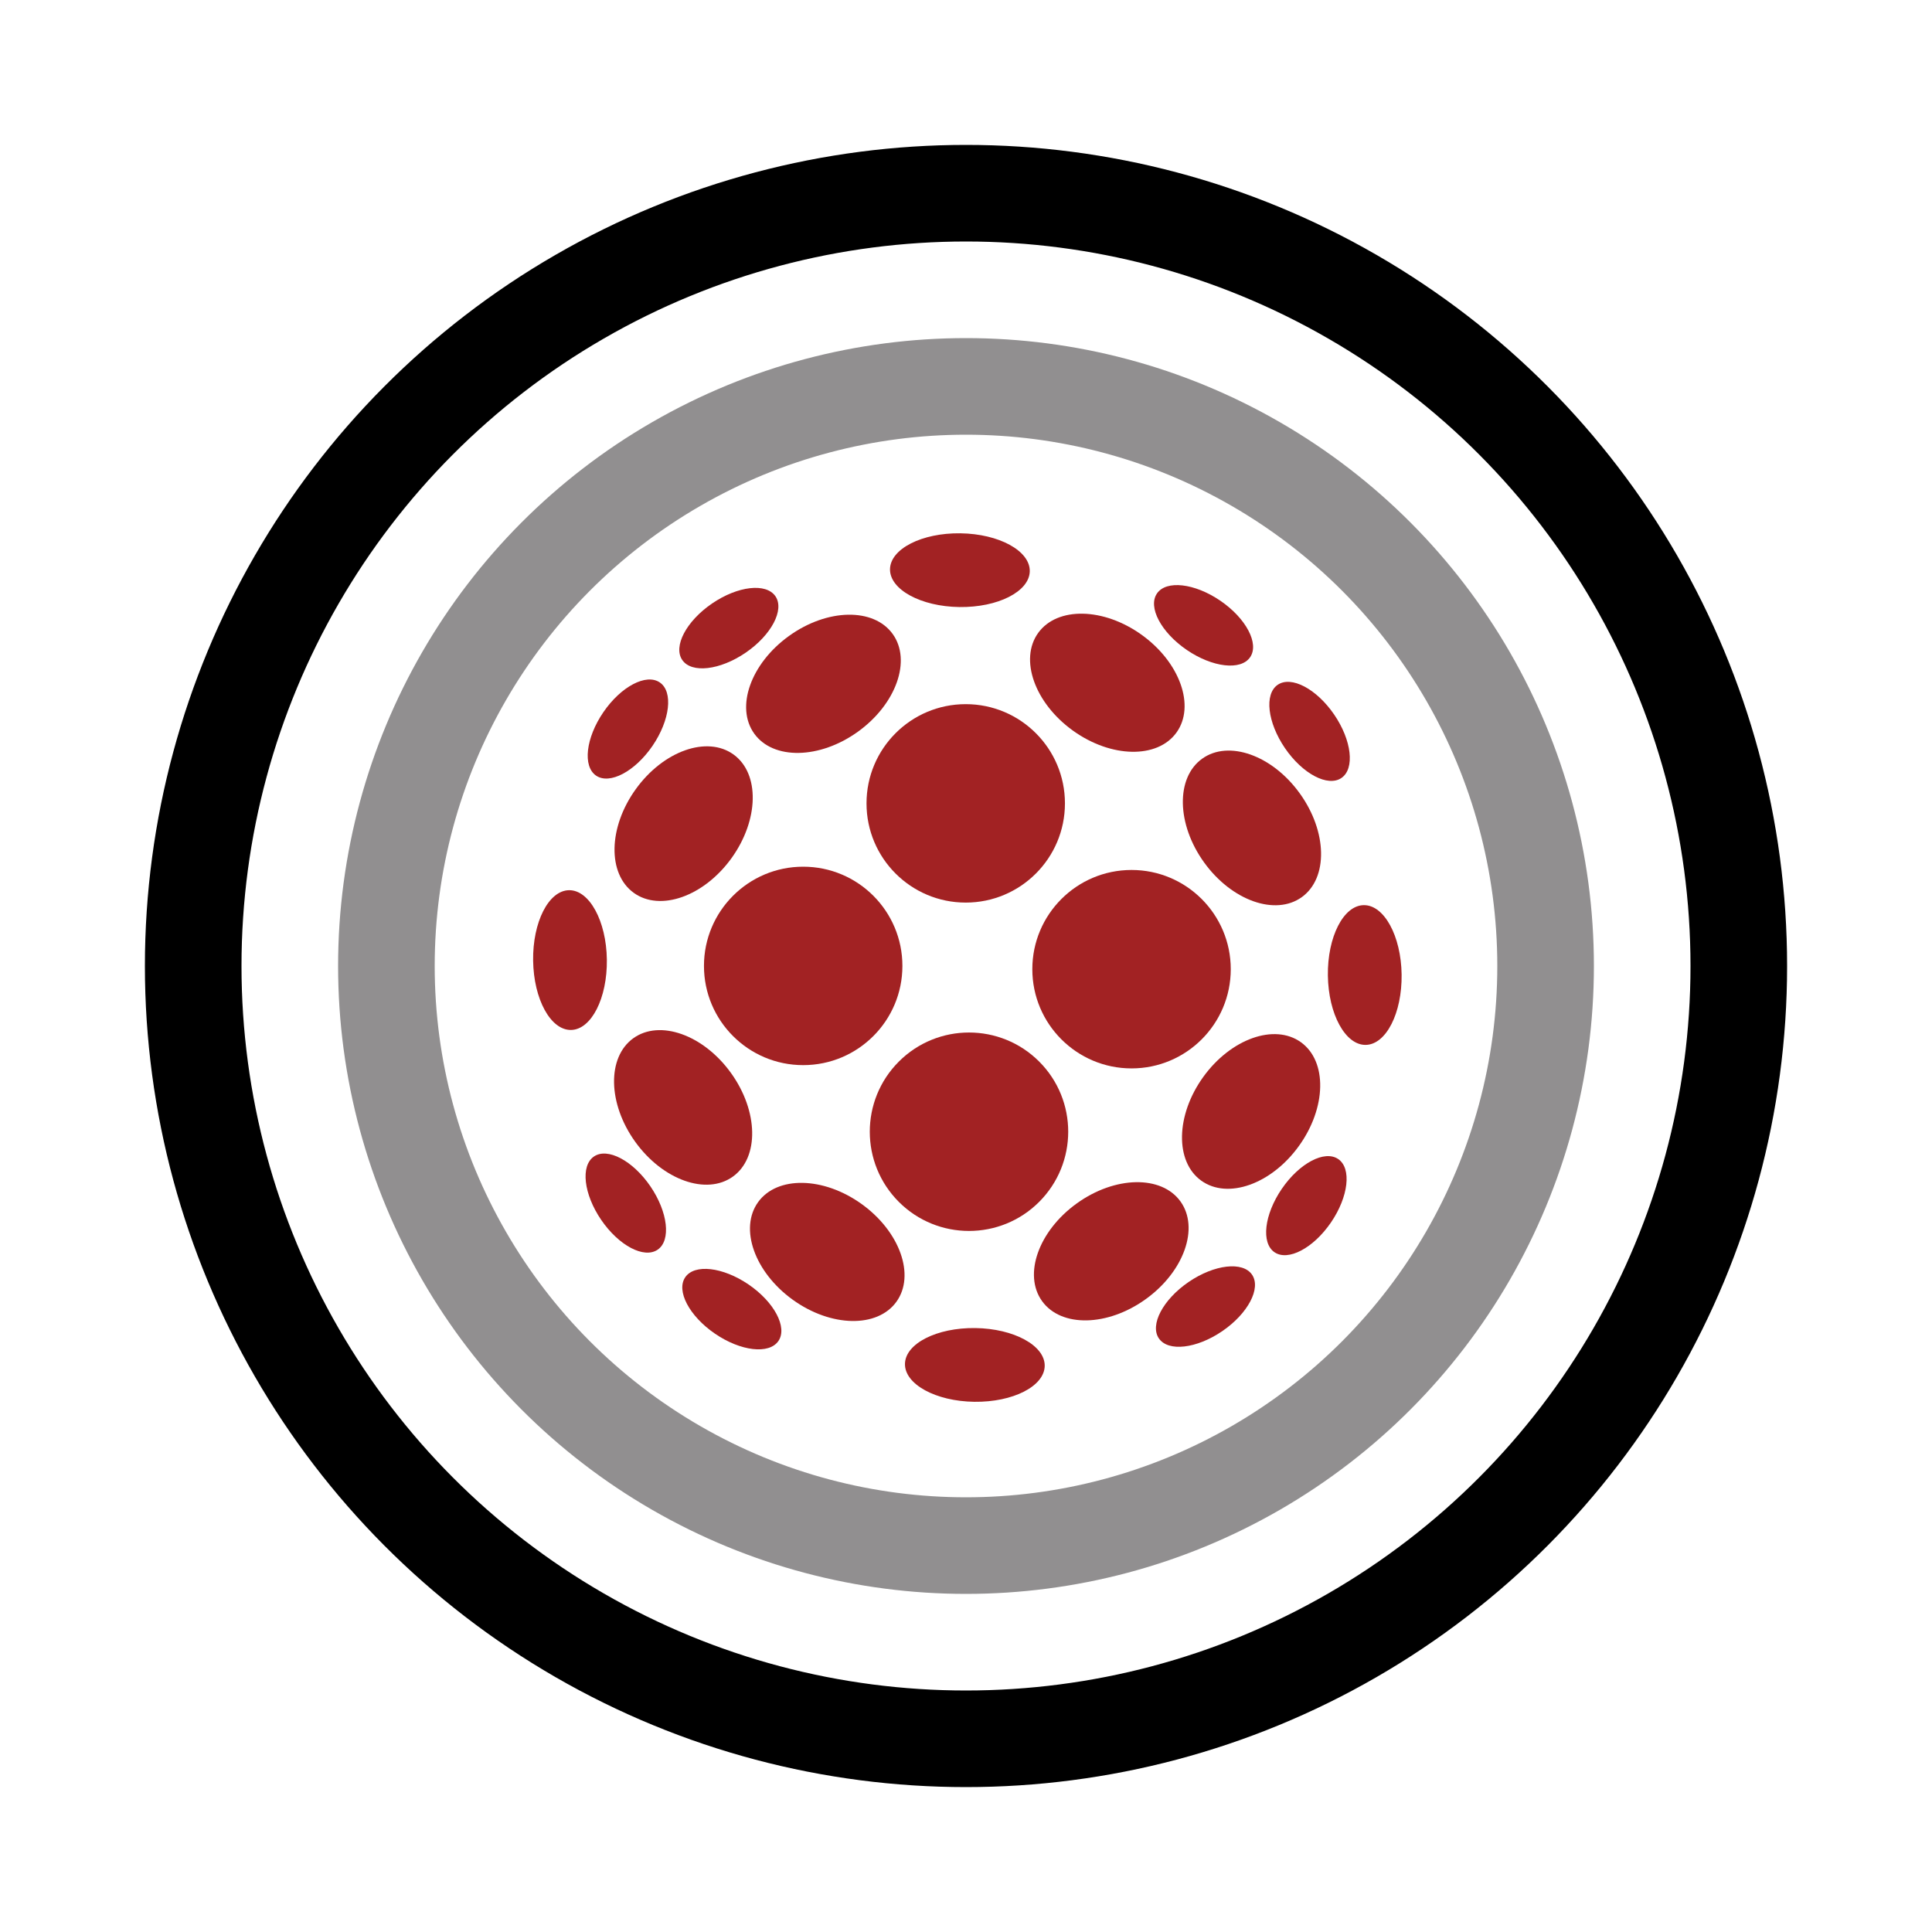
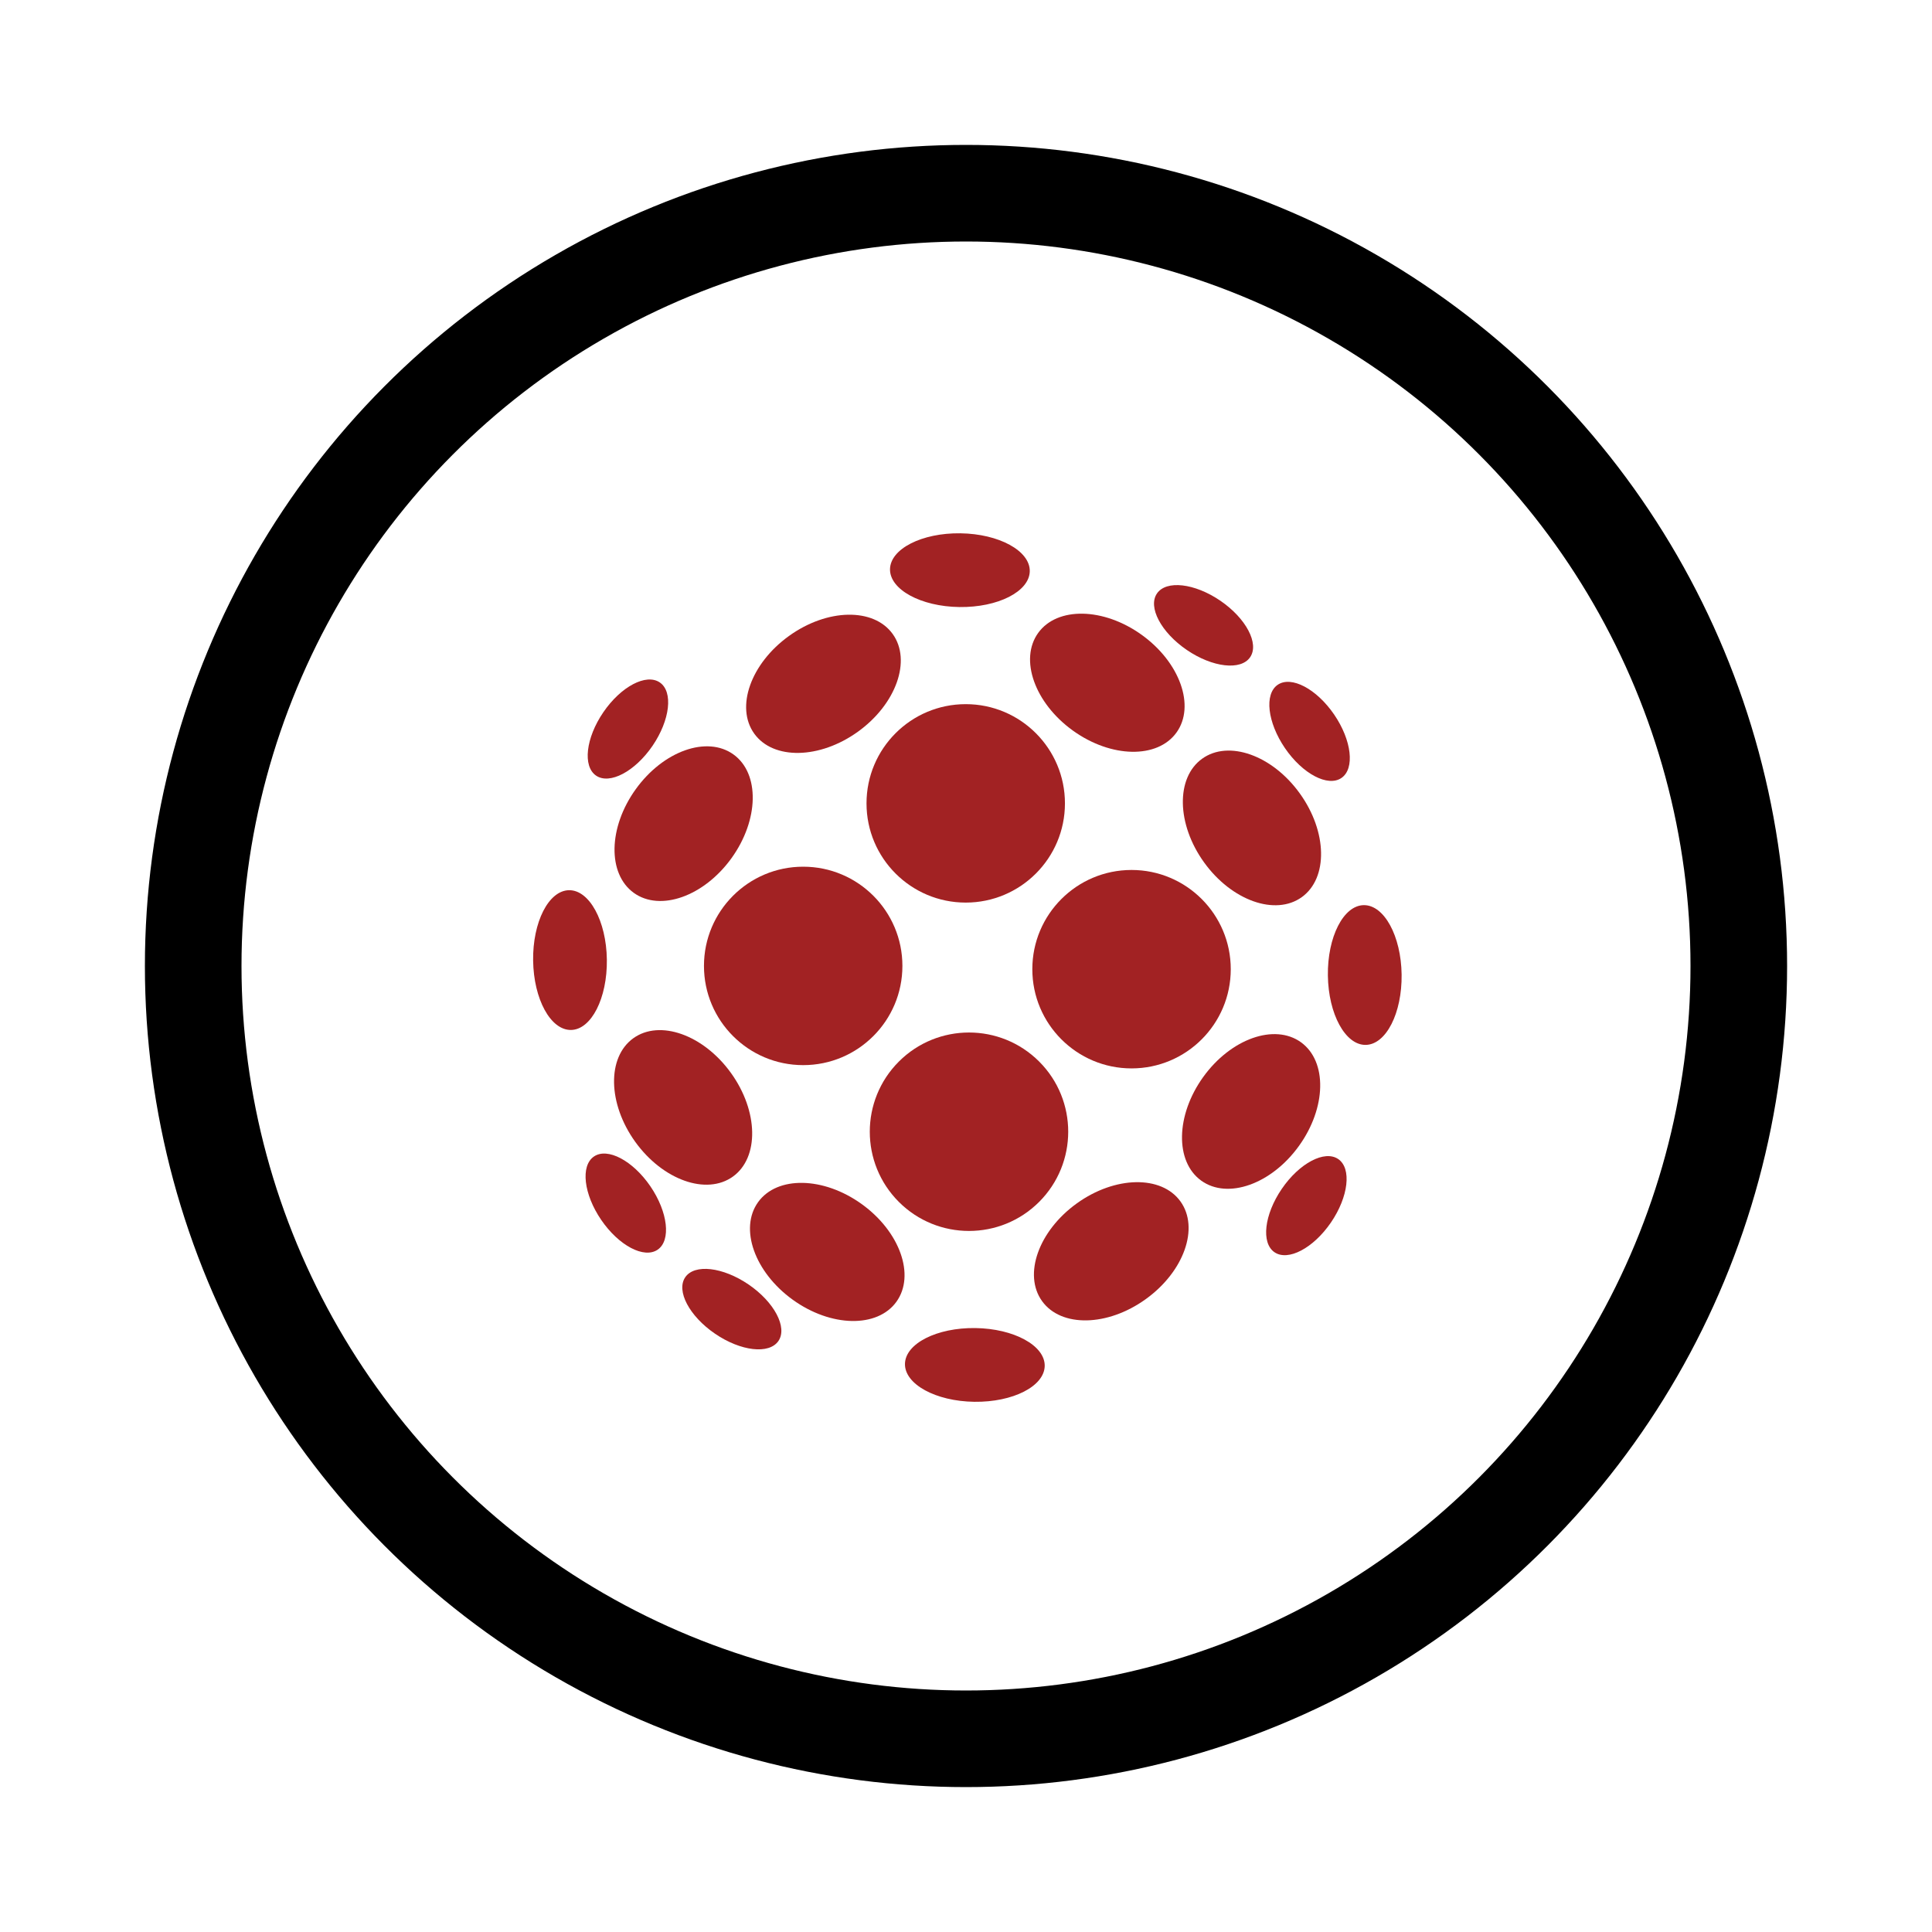
<svg xmlns="http://www.w3.org/2000/svg" baseProfile="full" height="500" id="logo" version="1.1" width="500">
  <defs>
    <mask height="500" id="mymask" width="500" x="-25" y="-25">
      <g id="mymask-group">
        <rect height="500" id="all" style="fill:#ffffff;fill-opacity:1" width="500" x="0" y="0" />
        <line id="sep0" stroke-width="25" style="fill:#000000;stroke:#000000;fill-opacity:1" transform="rotate(-195,250,250)" x1="250" x2="500" y1="250" y2="500" />
        <line id="sep1" stroke-width="25" style="fill:#000000;stroke:#000000;fill-opacity:1" transform="rotate(-75,250,250)" x1="250" x2="500" y1="250" y2="500" />
        <line id="sep2" stroke-width="25" style="fill:#000000;stroke:#000000;fill-opacity:1" transform="rotate(45,250,250)" x1="250" x2="500" y1="250" y2="500" />
      </g>
    </mask>
  </defs>
  <rect fill="none" height="100%" id="background" width="100%" x="0" y="0" />
  <circle cx="250" cy="250" fill="none" id="inner" r="200" stroke="black" stroke-width="25" />
-   <circle cx="250" cy="250" fill="none" id="outer" mask="url(#mymask)" r="150" stroke="#918f90" stroke-width="25" />
  <g fill="red" id="core" transform="scale(0.833,0.833) translate(150.0,150.0)">
    <svg height="300px" width="300px" fill="#a22223" version="1.0" x="0px" y="0px" viewBox="0 0 100 100" enable-background="new 0 0 100 100" xml:space="preserve">
      <circle cx="50.012" cy="33.198" r="10.275" />
      <ellipse transform="matrix(-0.584 0.811 -0.811 -0.584 119.238 -19.614)" cx="64.642" cy="20.729" rx="6.109" ry="8.831" />
      <path d="M72.9,17.306c2.667,1.82,5.606,2.159,6.565,0.755  c0.962-1.406-0.418-4.025-3.08-5.846c-2.668-1.822-5.606-2.159-6.569-0.753  C68.856,12.866,70.236,15.484,72.9,17.306z" />
      <path d="M49.354,12.866c3.997,0.054,7.261-1.612,7.29-3.715  c0.028-2.109-3.188-3.866-7.181-3.922c-3.999-0.053-7.261,1.611-7.293,3.721  C42.145,11.054,45.359,12.812,49.354,12.866z" />
      <path d="M28.112,25.978c1.971,2.738,6.78,2.646,10.737-0.203  c3.96-2.852,5.569-7.38,3.598-10.12c-1.974-2.739-6.781-2.646-10.738,0.205  C27.749,18.707,26.14,23.239,28.112,25.978z" />
-       <path d="M27.219,17.595c2.665-1.823,4.045-4.441,3.086-5.846  c-0.965-1.406-3.902-1.068-6.568,0.753c-2.664,1.822-4.044,4.44-3.082,5.847  C21.615,19.753,24.554,19.414,27.219,17.595z" />
      <circle cx="33.179" cy="50.031" r="10.275" />
      <ellipse transform="matrix(-0.811 0.584 -0.584 -0.811 75.301 105.029)" cx="20.71" cy="64.66" rx="6.11" ry="8.832" />
      <path d="M11.51,69.769c-1.406,0.963-1.069,3.901,0.753,6.568  c1.821,2.663,4.439,4.043,5.845,3.081c1.403-0.959,1.065-3.898-0.755-6.565  C15.531,70.188,12.913,68.81,11.51,69.769z" />
      <path d="M12.847,49.374c-0.055-3.996-1.812-7.21-3.916-7.184  c-2.111,0.032-3.775,3.293-3.72,7.292c0.055,3.994,1.812,7.209,3.922,7.182  C11.236,56.635,12.901,53.37,12.847,49.374z" />
      <path d="M15.636,42.466c2.74,1.972,7.268,0.362,10.122-3.597  c2.848-3.957,2.94-8.766,0.201-10.737c-2.74-1.972-7.271-0.363-10.119,3.596  C12.989,35.685,12.898,40.492,15.636,42.466z" />
      <path d="M17.576,27.239c1.818-2.666,2.158-5.605,0.753-6.564  c-1.406-0.961-4.024,0.418-5.845,3.082c-1.821,2.665-2.159,5.604-0.753,6.567  C13.134,31.283,15.752,29.904,17.576,27.239z" />
      <path d="M57.616,74.469c4.011-4.012,4.014-10.52,0.003-14.532  c-4.013-4.013-10.522-4.011-14.534,0.002c-4.013,4.013-4.011,10.519,0.001,14.532  C47.099,78.482,53.604,78.482,57.616,74.469z" />
      <ellipse transform="matrix(0.584 -0.811 0.811 0.584 -49.804 62.093)" cx="35.722" cy="79.673" rx="6.11" ry="8.832" />
      <path d="M27.53,83.028c-2.667-1.82-5.606-2.159-6.565-0.755  c-0.962,1.406,0.418,4.025,3.082,5.846c2.667,1.822,5.604,2.159,6.568,0.754  C31.573,87.469,30.194,84.851,27.53,83.028z" />
      <path d="M51.007,87.535c-3.995-0.054-7.26,1.611-7.288,3.716  c-0.028,2.108,3.188,3.866,7.181,3.921c4,0.053,7.259-1.61,7.292-3.72  C58.218,89.348,55.004,87.59,51.007,87.535z" />
      <path d="M72.251,74.423c-1.971-2.739-6.78-2.646-10.738,0.203  c-3.958,2.851-5.568,7.38-3.595,10.12c1.973,2.738,6.778,2.646,10.736-0.205  C72.614,81.695,74.223,77.163,72.251,74.423z" />
-       <path d="M73.098,82.762c-2.665,1.823-4.042,4.442-3.083,5.845  c0.962,1.406,3.901,1.068,6.566-0.753c2.664-1.821,4.042-4.44,3.082-5.846  C78.704,80.604,75.765,80.943,73.098,82.762z" />
      <circle cx="67.184" cy="50.37" r="10.275" />
      <path d="M84.61,32.17c-2.846-3.96-7.378-5.569-10.117-3.596  c-2.739,1.971-2.648,6.779,0.203,10.738c2.851,3.957,7.381,5.568,10.12,3.596  C87.555,40.935,87.462,36.128,84.61,32.17z" />
      <path d="M88.921,30.567c1.406-0.963,1.068-3.902-0.755-6.568  c-1.821-2.663-4.439-4.042-5.846-3.081c-1.403,0.959-1.065,3.898,0.755,6.565  C84.898,30.147,87.516,31.525,88.921,30.567z" />
      <path d="M91.232,43.738c-2.104,0.029-3.769,3.293-3.716,7.289  c0.053,3.997,1.812,7.211,3.916,7.184c2.111-0.032,3.774-3.293,3.721-7.292  C95.098,46.926,93.34,43.71,91.232,43.738z" />
      <path d="M74.404,72.27c2.739,1.973,7.271,0.363,10.117-3.596  c2.851-3.958,2.945-8.764,0.206-10.737c-2.74-1.972-7.269-0.362-10.12,3.597  C71.758,65.491,71.666,70.3,74.404,72.27z" />
      <path d="M82.743,73.119c-1.82,2.665-2.158,5.605-0.755,6.564  c1.406,0.961,4.026-0.418,5.847-3.082c1.821-2.665,2.159-5.604,0.753-6.567  C87.184,69.074,84.566,70.453,82.743,73.119z" />
    </svg>
  </g>
</svg>